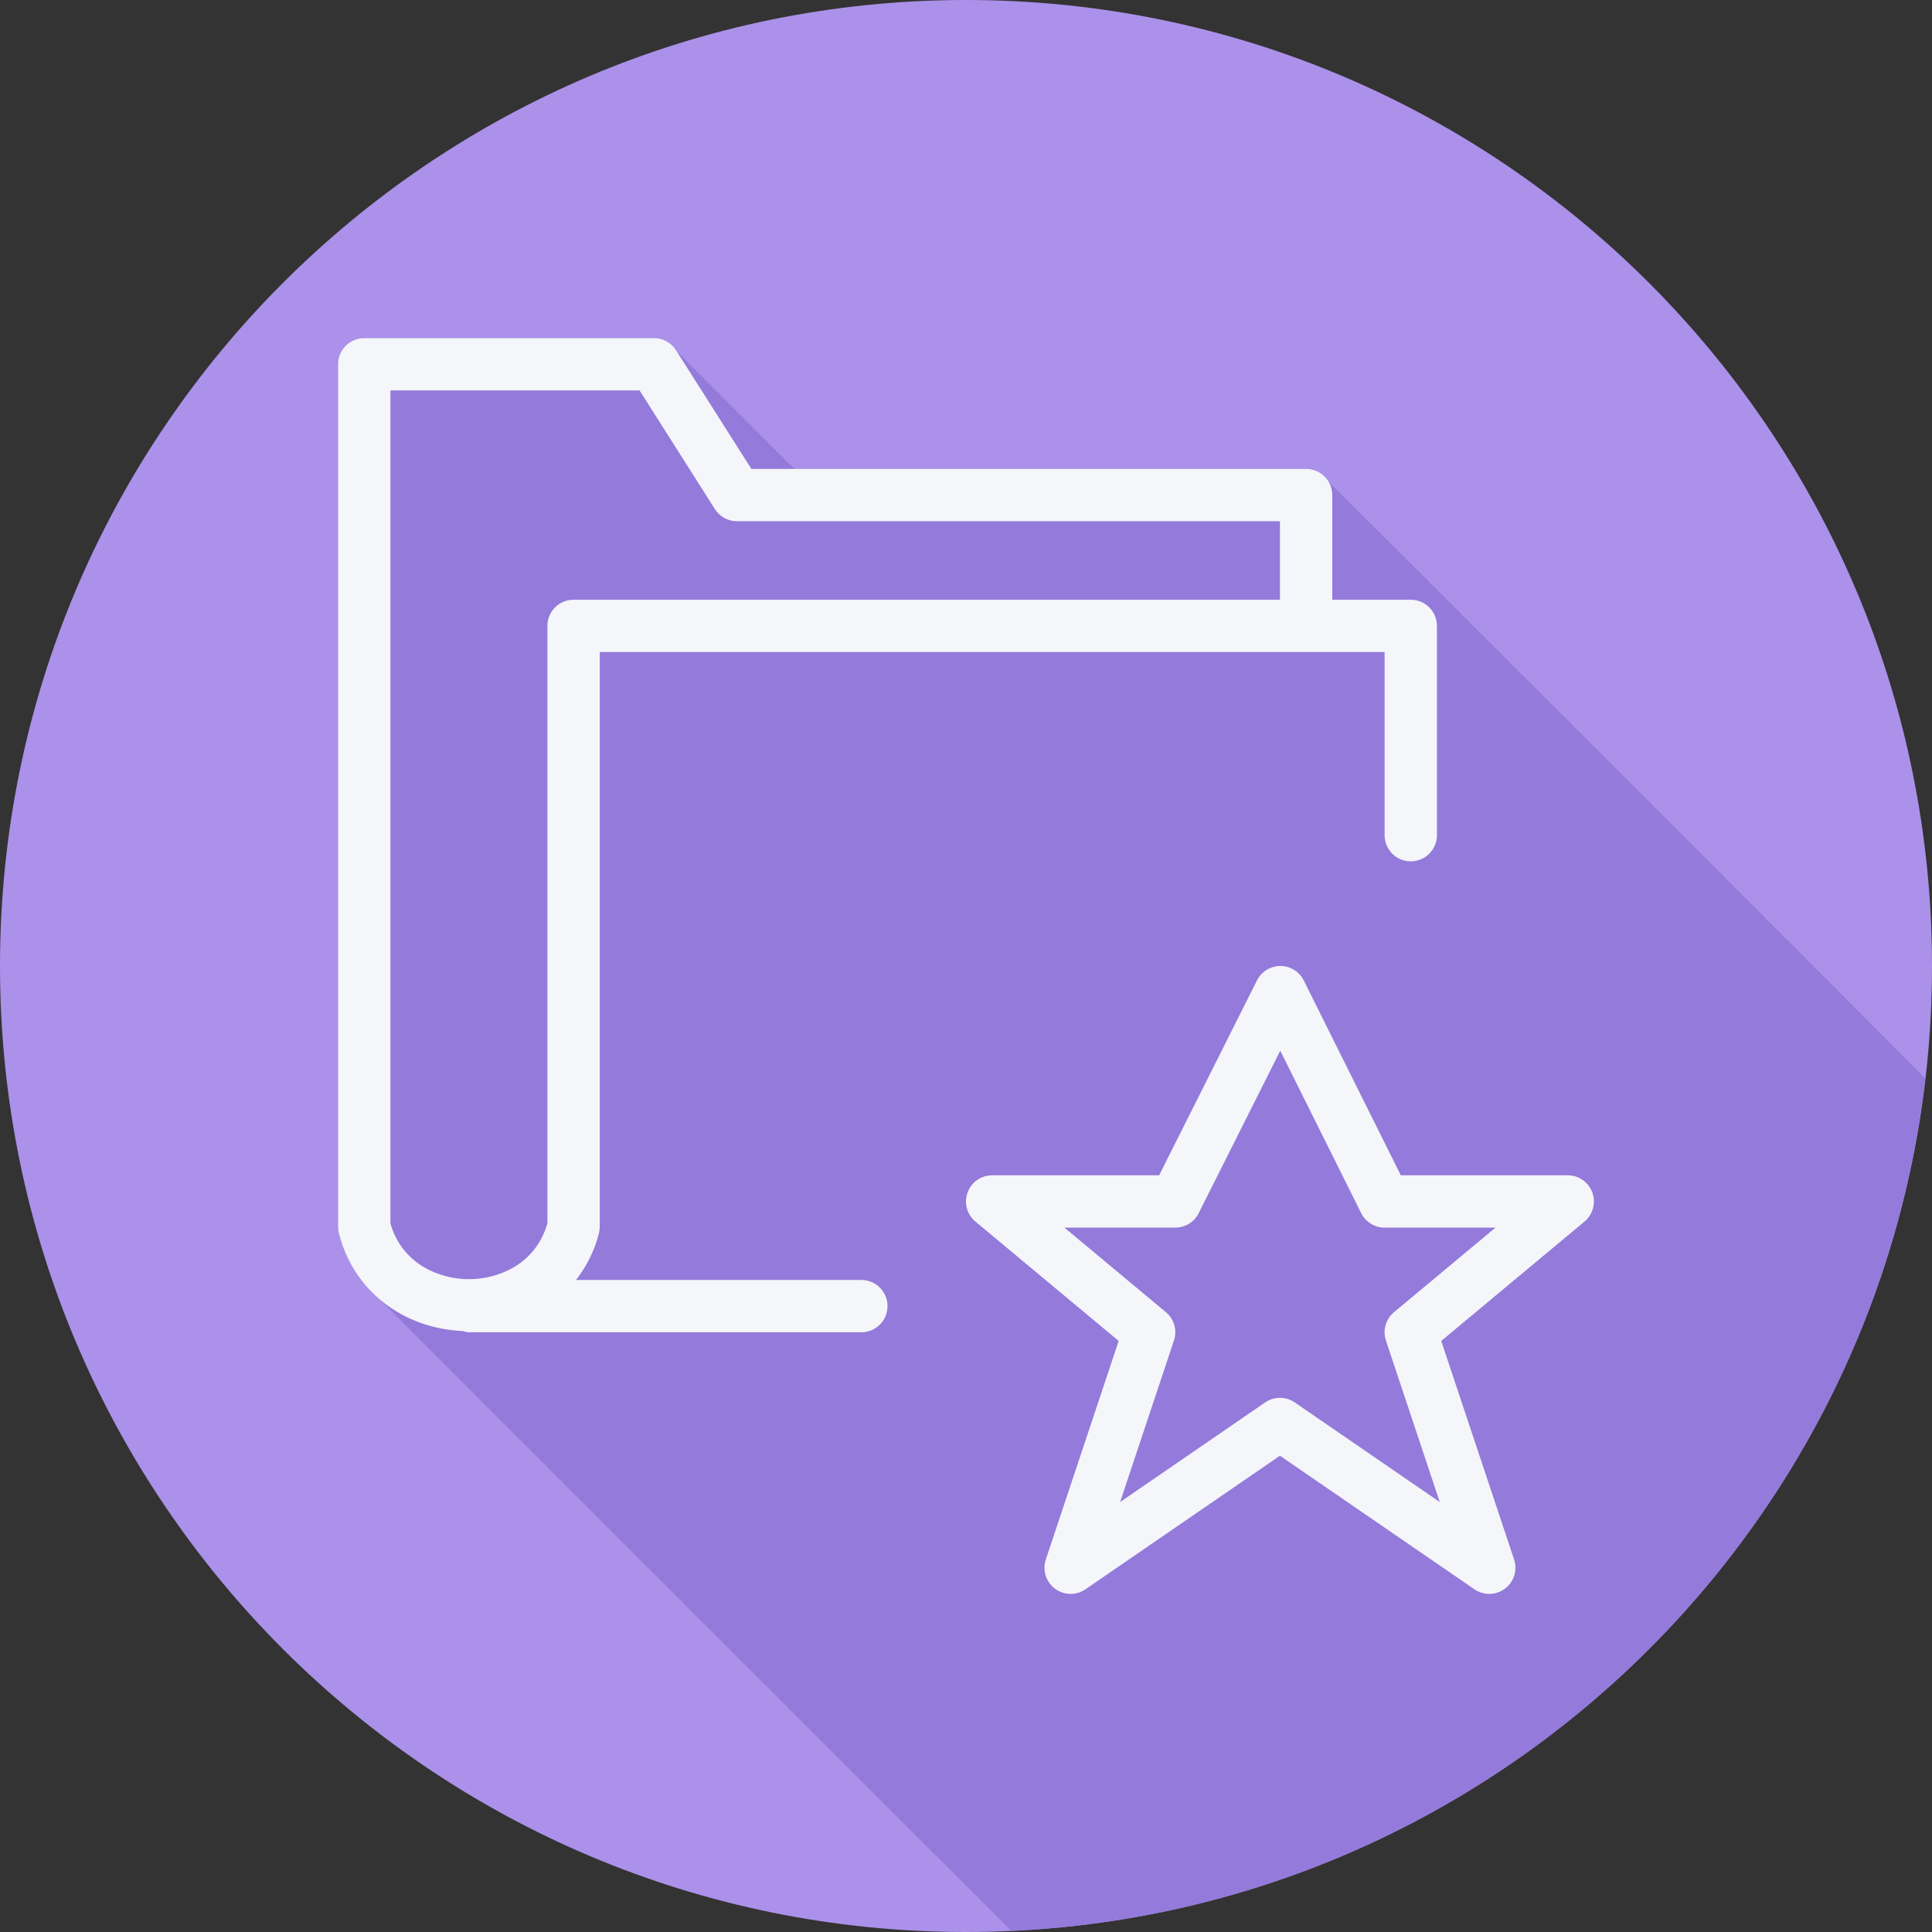
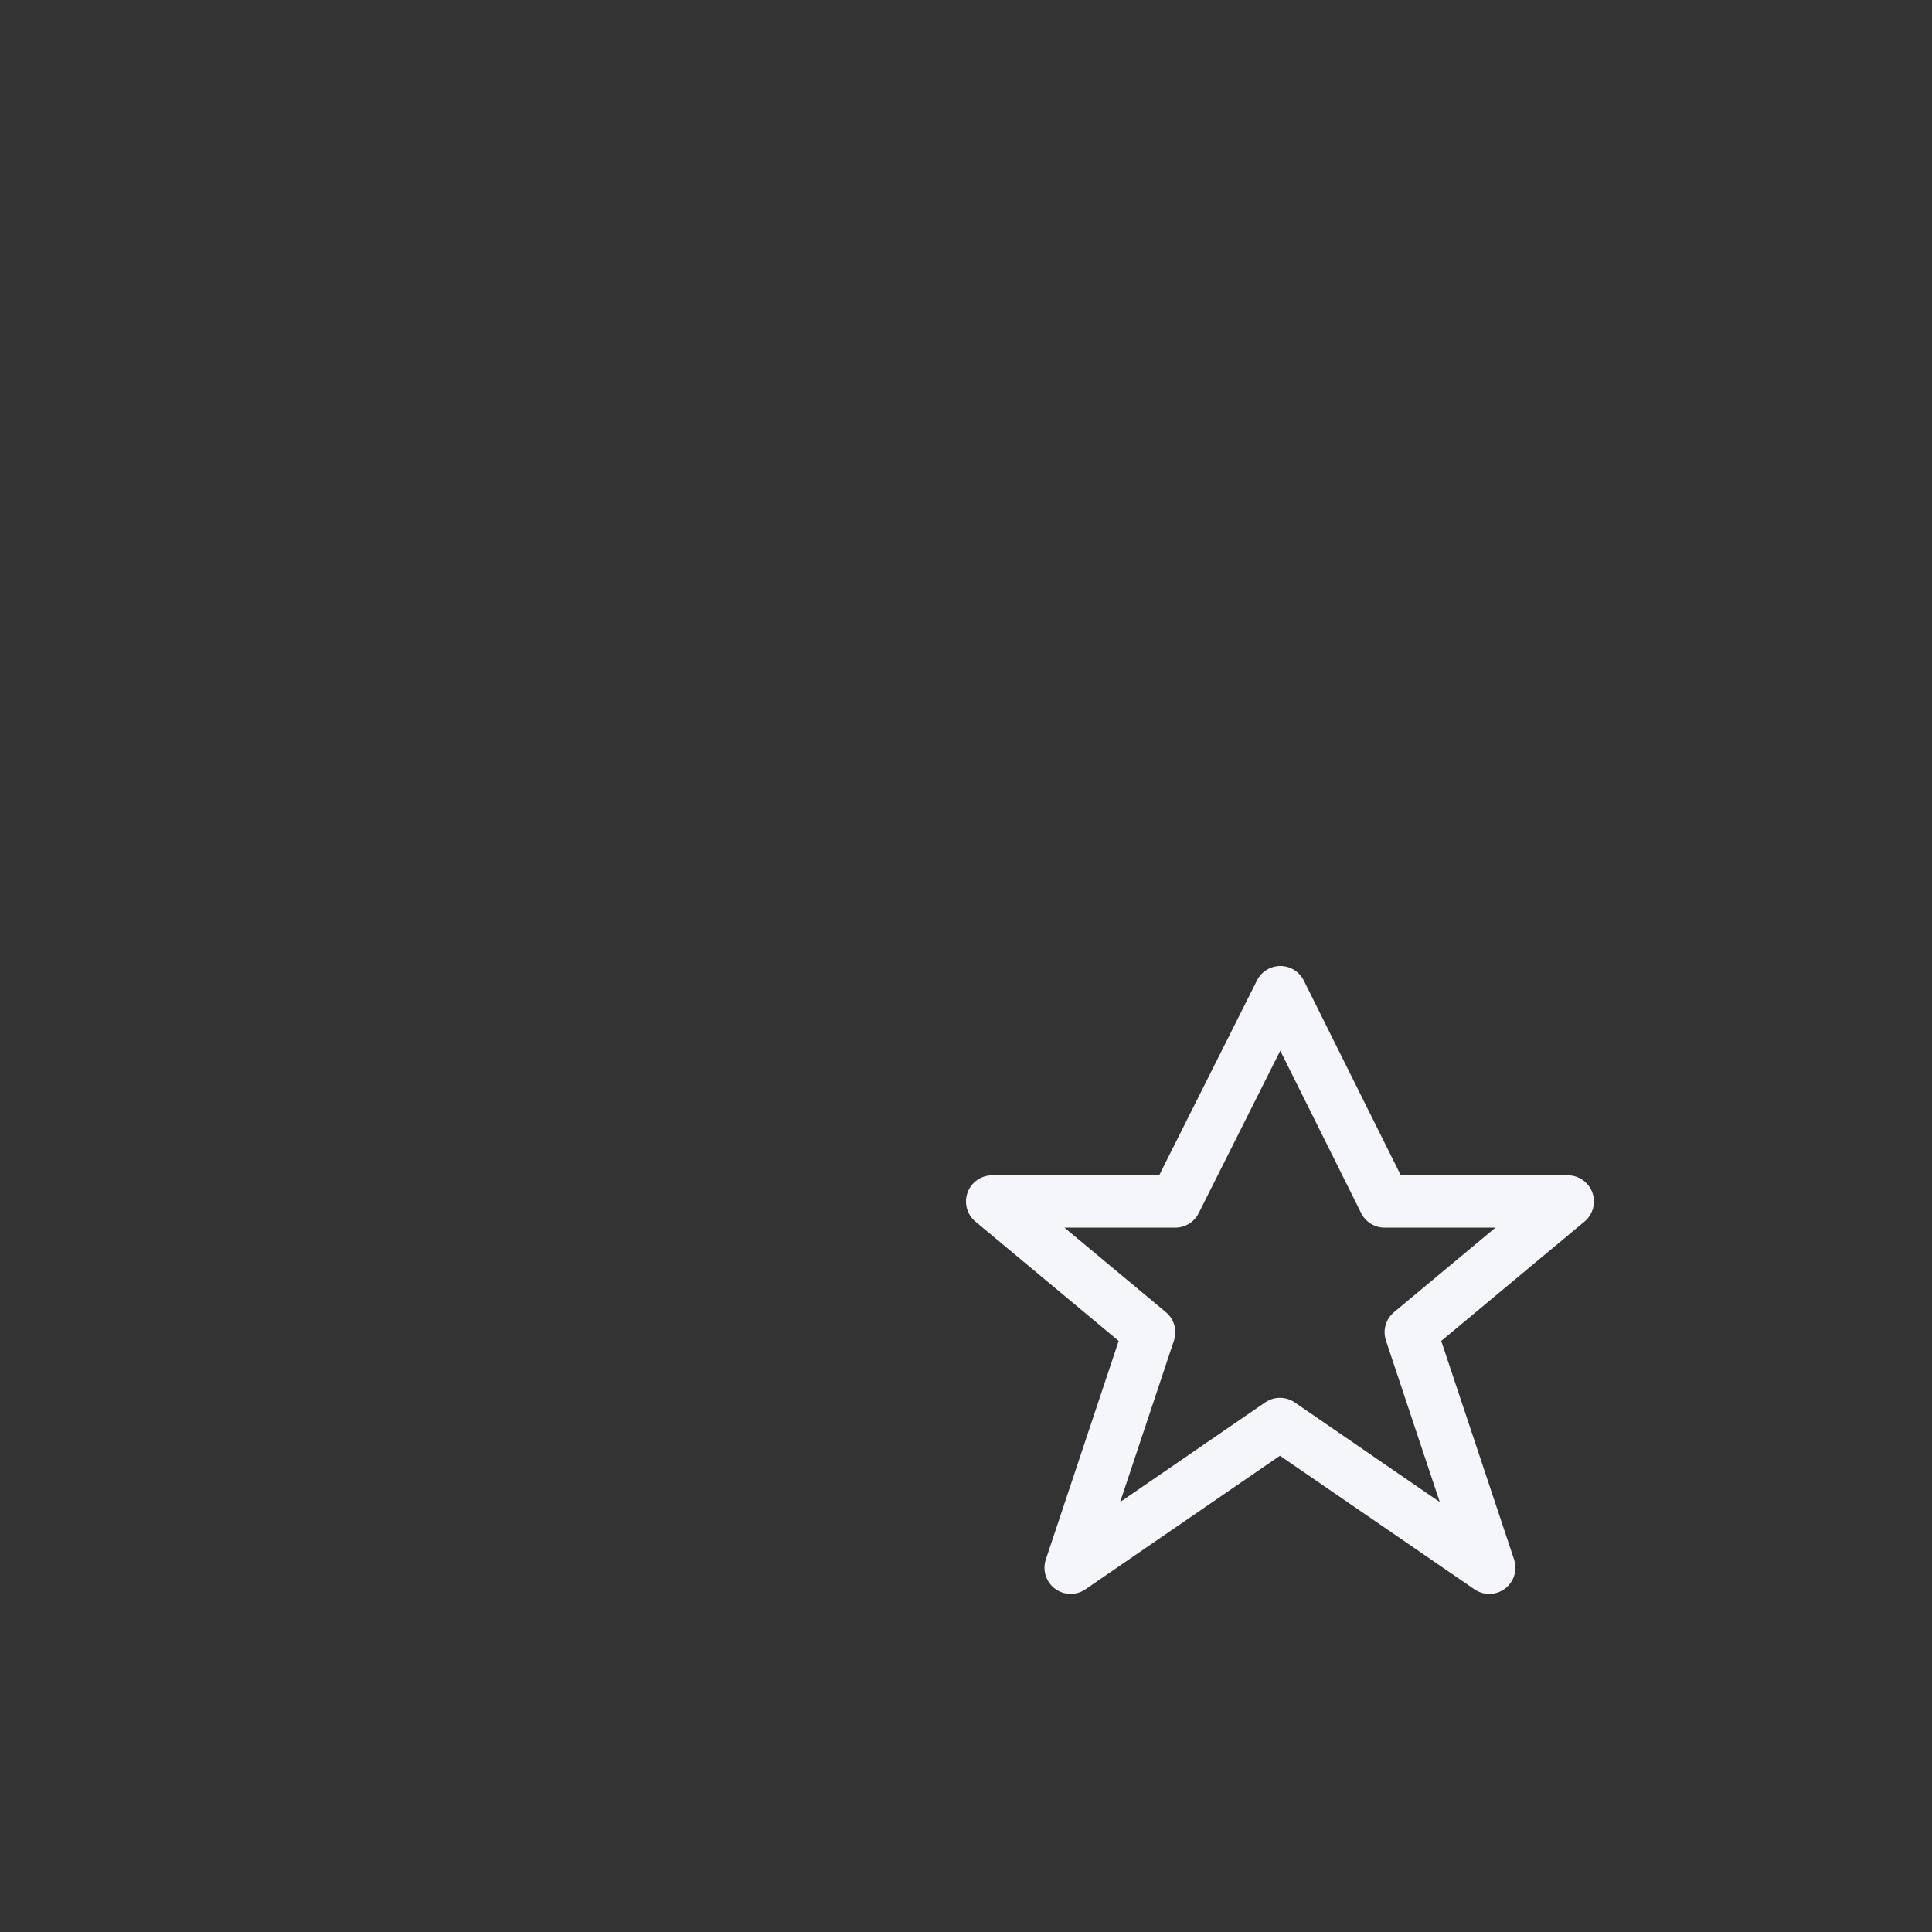
<svg xmlns="http://www.w3.org/2000/svg" height="800px" width="800px" version="1.1" id="Layer_1" viewBox="0 0 512 512" xml:space="preserve">
  <rect x="0" y="0" width="512" height="512" fill="#333333" stroke="none" />
-   <path style="fill:#AB91EA;" d="M512,256.006C512,397.402,397.394,512.004,256.004,512C114.606,512.004,0,397.402,0,256.006  C-0.007,114.61,114.606,0,256.004,0C397.394,0,512,114.614,512,256.006z" />
-   <path style="fill:#947ADB;" d="M510.218,285.803c-0.011-0.007-0.016-0.019-0.027-0.027  c-0.463-0.658-157.826-158.021-158.483-158.483c-1.254-1.786-3.227-3.027-5.574-3.027H210.586c-0.338-0.476-0.807-0.799-1.245-1.169  c0,0-29.5-29.581-30.028-30.028l-0.161-0.254c-1.273-2.004-3.481-3.216-5.854-3.216H96.533c-3.828,0-6.933,3.102-6.933,6.933V325.13  c0,0.569,0.071,1.131,0.206,1.679c1.569,6.275,4.823,11.632,9.162,15.879c0.524,0.591,167.931,167.942,168.493,168.493  c0.162,0.182,0.345,0.343,0.515,0.516C393.833,505.905,495.901,409.252,510.218,285.803z" />
  <g>
    <path style="fill:#F4F6F9;" d="M421.987,316.037c-0.995-2.742-3.602-4.571-6.521-4.571h-44.241l-25.712-51.628   c-1.171-2.35-3.568-3.833-6.195-3.839h-0.011c-2.621,0-5.021,1.476-6.195,3.825l-25.925,51.642h-44.254   c-2.918,0-5.525,1.828-6.521,4.571c-0.992,2.749-0.159,5.823,2.082,7.692l37.964,31.633l-19.303,57.911   c-0.941,2.83,0.027,5.938,2.407,7.732c2.383,1.794,5.647,1.855,8.095,0.176l51.542-35.398l51.543,35.398   c1.182,0.813,2.553,1.219,3.923,1.219c1.469,0,2.939-0.467,4.171-1.395c2.38-1.794,3.348-4.902,2.407-7.732l-19.303-57.911   l37.964-31.633C422.146,321.86,422.979,318.786,421.987,316.037z M369.428,347.738c-2.194,1.828-3.043,4.814-2.14,7.522   l14.262,42.791l-38.428-26.393c-1.182-0.813-2.553-1.219-3.923-1.219s-2.742,0.406-3.923,1.219l-38.428,26.393l14.262-42.791   c0.903-2.708,0.054-5.694-2.14-7.522l-26.887-22.404h29.382c2.624,0,5.021-1.476,6.195-3.825l21.622-43.069l21.443,43.056   c1.171,2.35,3.575,3.839,6.206,3.839h29.382L369.428,347.738z" />
-     <path style="fill:#F4F6F9;" d="M228.267,339.2h-75.602c2.755-3.602,4.897-7.73,6.063-12.39c0.135-0.548,0.207-1.11,0.207-1.679   V172.8h208v48.533c0,3.833,3.104,6.933,6.933,6.933c3.829,0,6.933-3.101,6.933-6.933v-55.467c0-3.833-3.104-6.933-6.933-6.933   h-20.801V131.2c0-3.833-3.104-6.933-6.933-6.933H199.122l-19.97-31.451c-1.273-2.004-3.481-3.216-5.854-3.216H96.533   c-3.829,0-6.933,3.101-6.933,6.933v228.597c0,0.569,0.071,1.131,0.207,1.679c3.765,15.062,16.852,25.25,32.813,25.925   c0.542,0.135,1.063,0.332,1.647,0.332h104c3.829,0,6.933-3.101,6.933-6.933S232.096,339.2,228.267,339.2z M103.467,324.223V103.467   h66.022l19.97,31.451c1.273,2.004,3.481,3.216,5.854,3.216H339.2v20.8H152c-3.829,0-6.933,3.101-6.933,6.933v158.356   c-3.129,10.887-13.082,14.774-20.8,14.774S106.595,335.11,103.467,324.223z" />
  </g>
</svg>